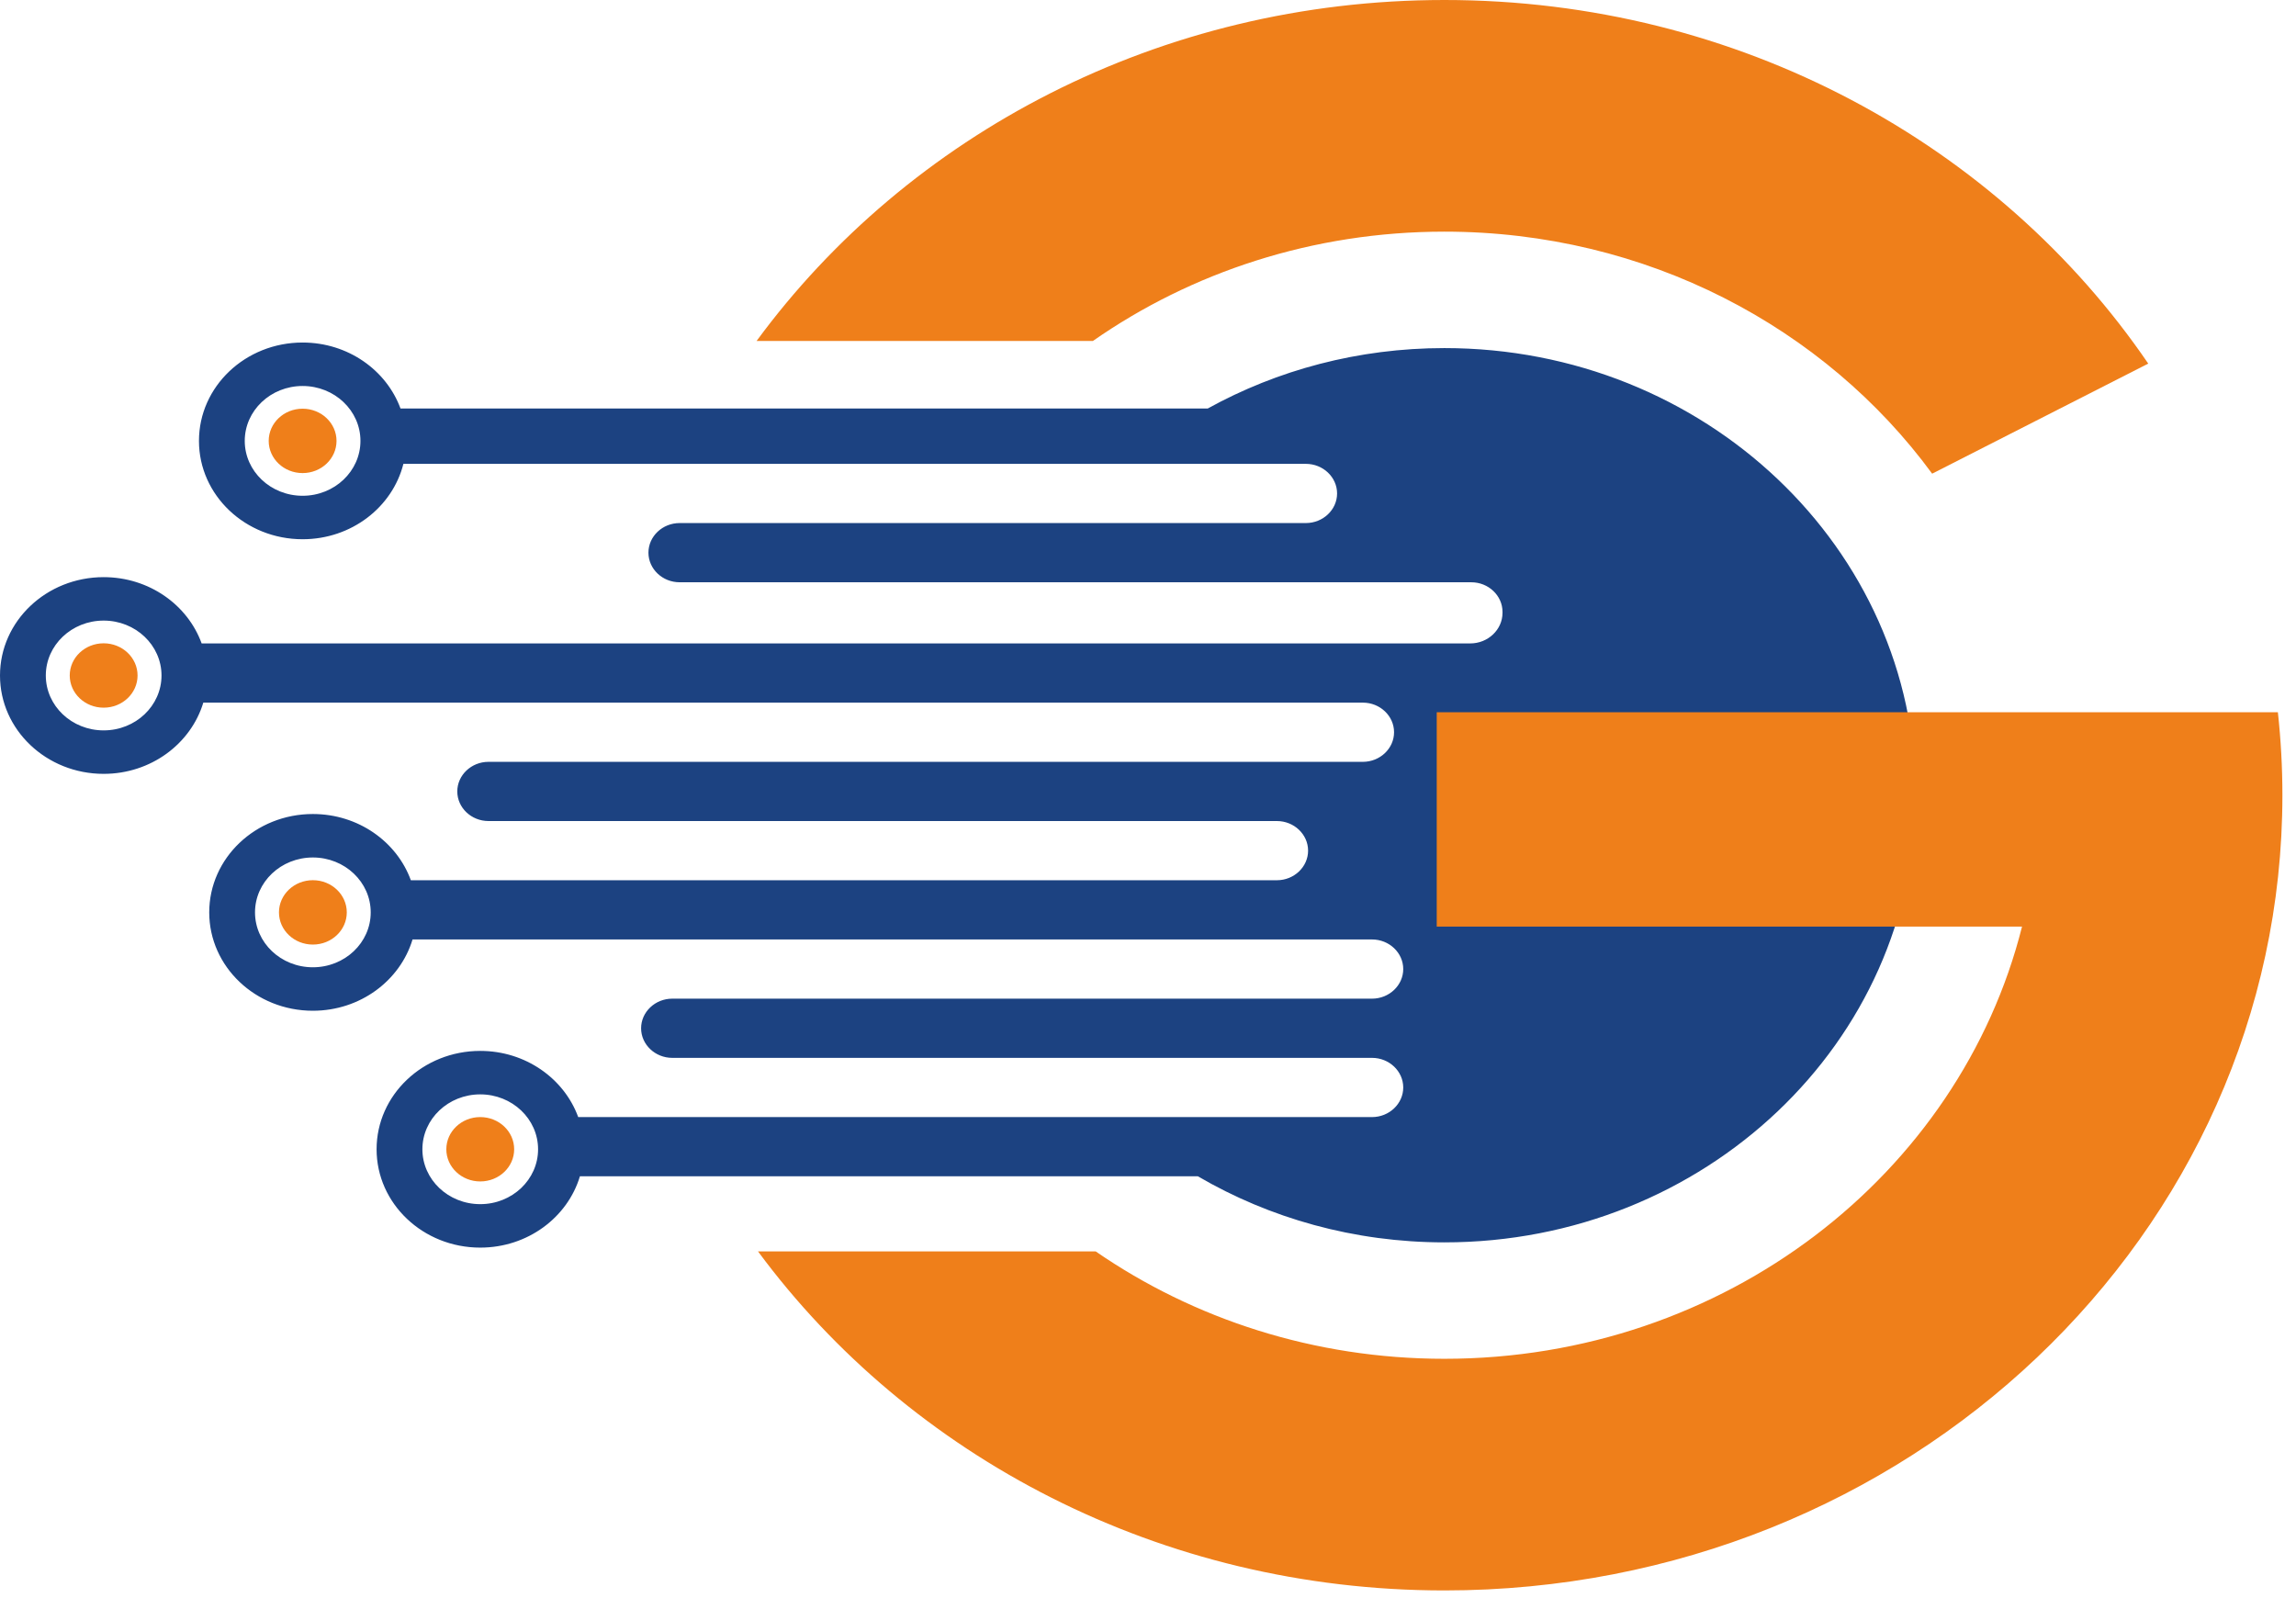
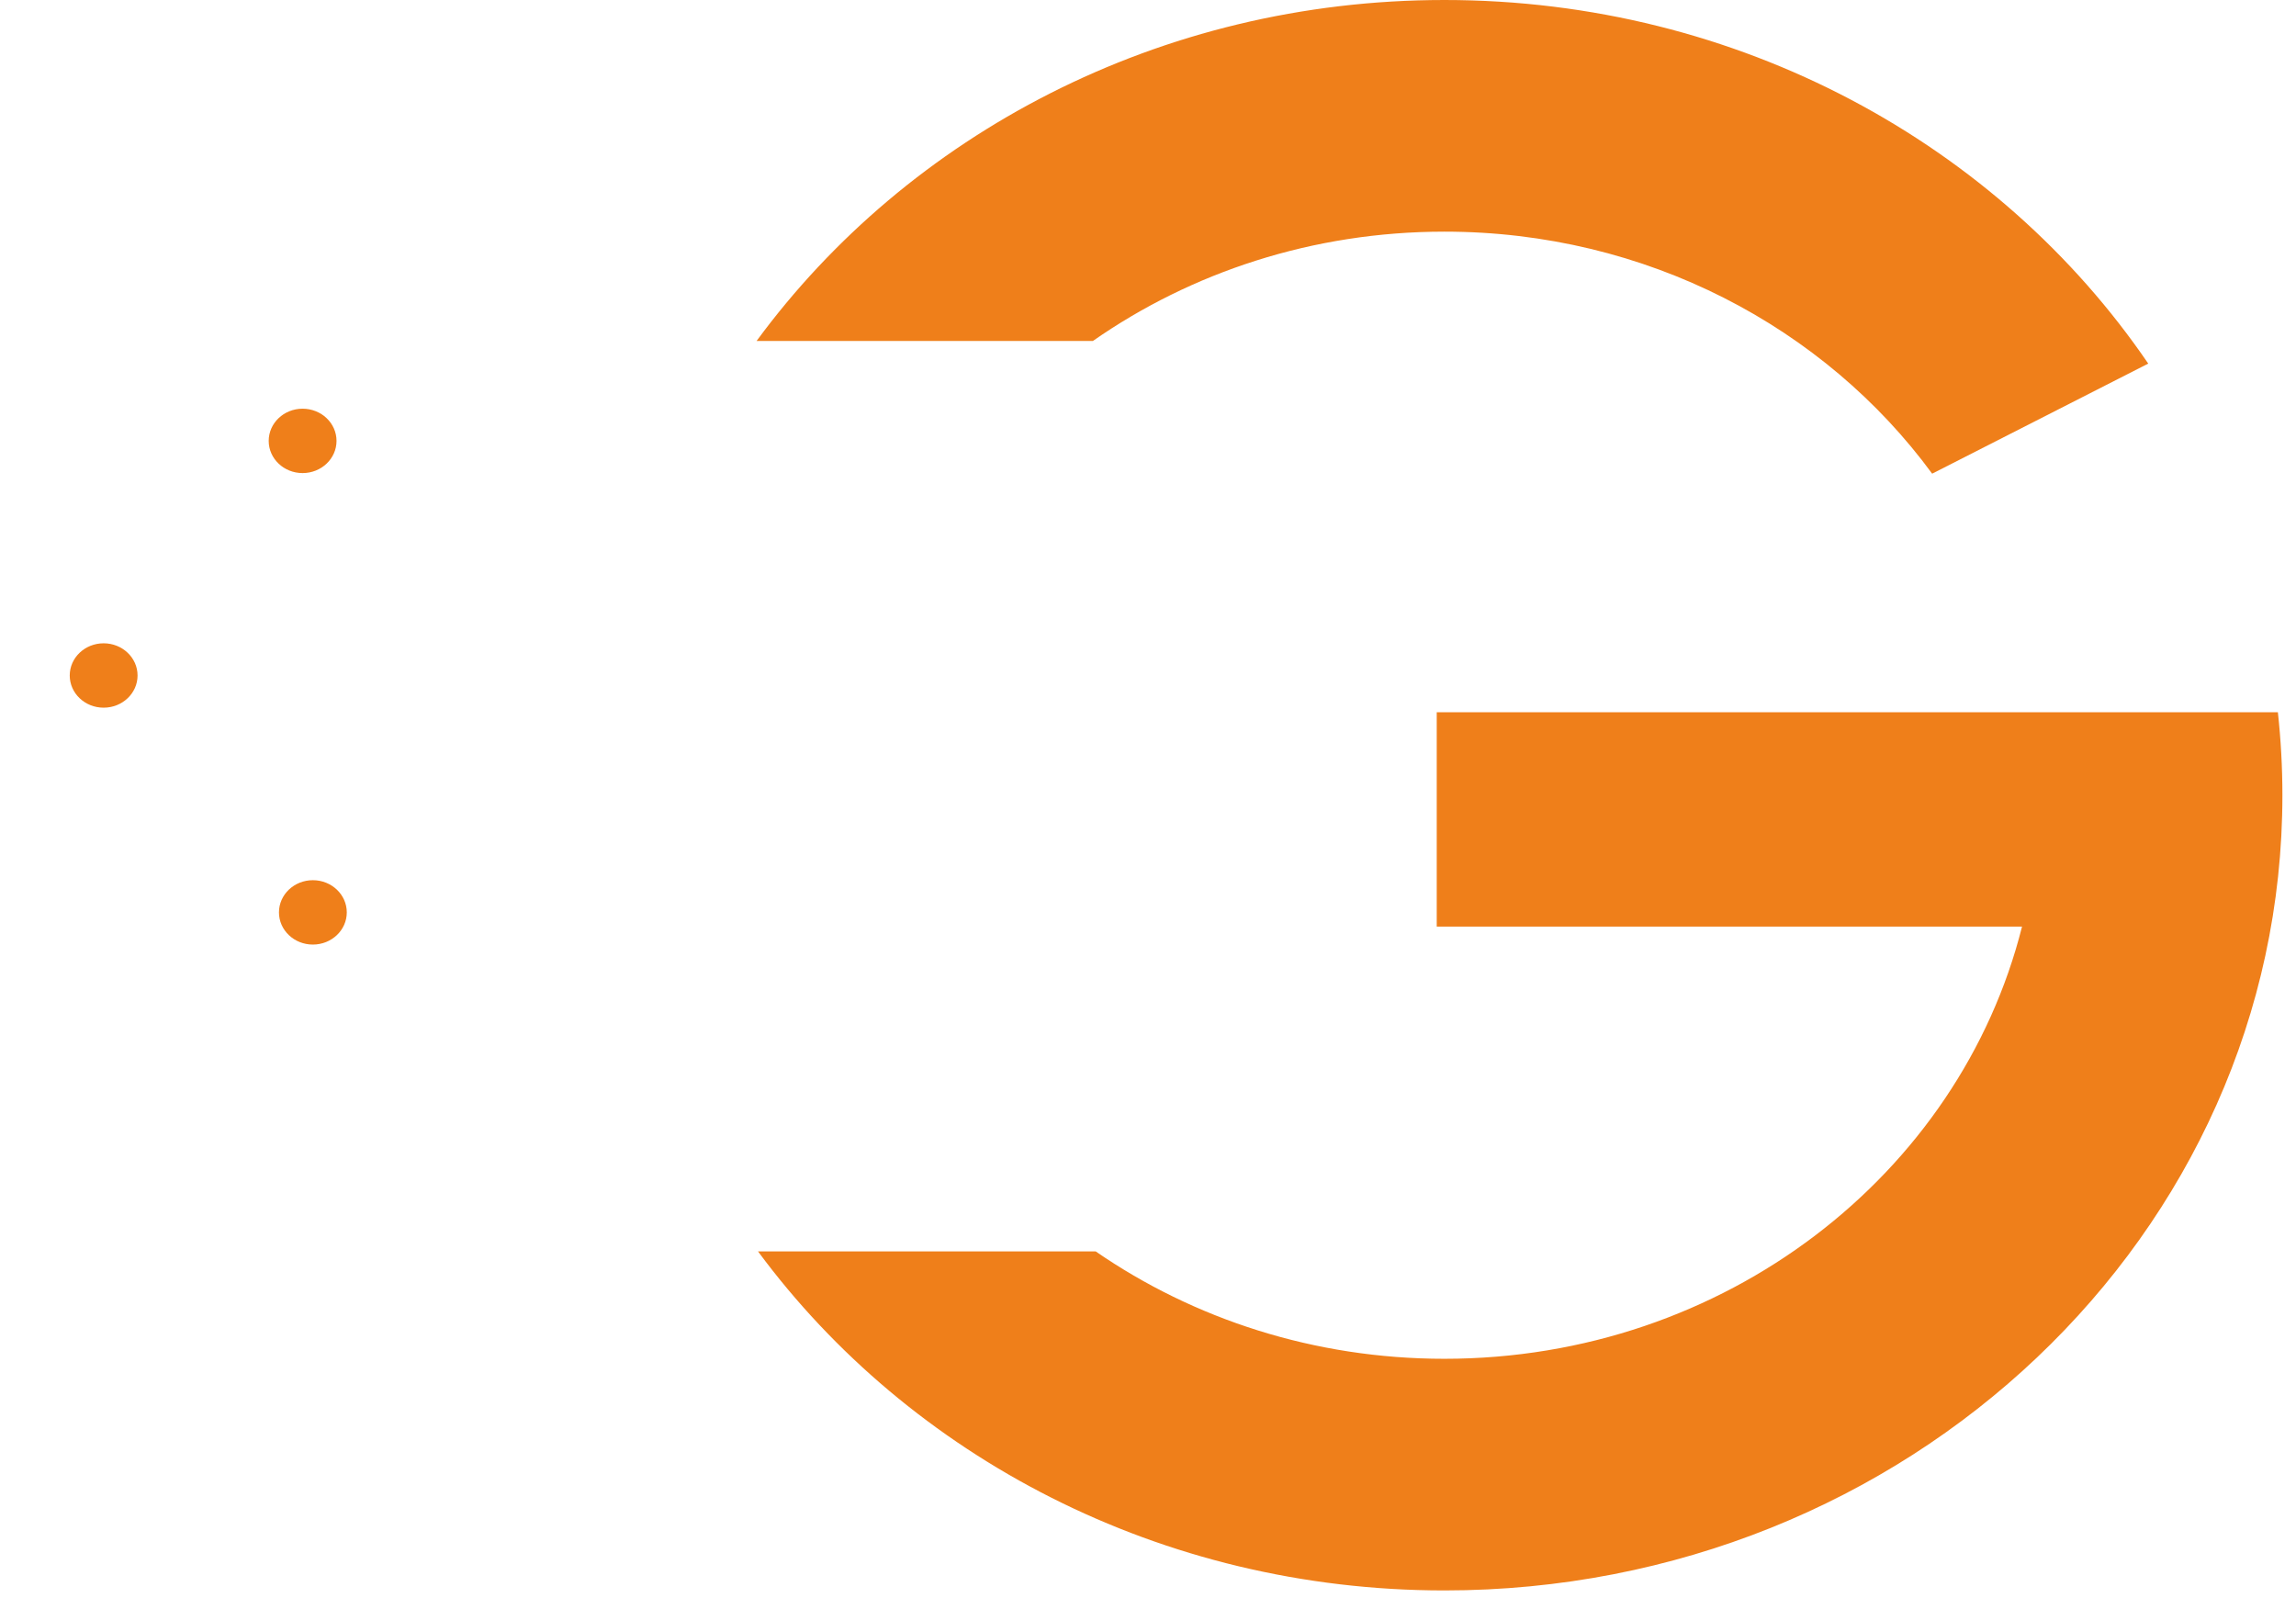
<svg xmlns="http://www.w3.org/2000/svg" width="102" height="71" viewBox="0 0 102 71" fill="none">
-   <path fill-rule="evenodd" clip-rule="evenodd" d="M64.169 15.464C75.729 15.464 85.101 24.358 85.101 35.328C85.101 46.299 75.729 55.193 64.169 55.193C60.152 55.193 56.401 54.118 53.215 52.257H25.763C25.214 54.087 23.439 55.426 21.335 55.426C18.792 55.426 16.73 53.47 16.73 51.057C16.73 48.644 18.792 46.687 21.335 46.687C23.35 46.687 25.063 47.916 25.687 49.627H49.64H60.953C61.715 49.627 62.339 49.035 62.339 48.312C62.339 47.588 61.715 46.996 60.953 46.996H47.228H29.866C29.105 46.996 28.481 46.405 28.481 45.681V45.681C28.481 44.958 29.105 44.366 29.866 44.366H45.524H60.953C61.715 44.366 62.339 43.774 62.339 43.051C62.339 42.327 61.715 41.736 60.953 41.736H44.35H18.327C17.776 43.564 16.003 44.903 13.899 44.903C11.356 44.903 9.295 42.946 9.295 40.533C9.295 38.12 11.356 36.163 13.899 36.163C15.916 36.163 17.629 37.393 18.252 39.105H43.616H56.726C57.488 39.105 58.112 38.514 58.112 37.79C58.112 37.067 57.488 36.475 56.726 36.475H43.272H21.701C20.939 36.475 20.315 35.884 20.315 35.16V35.16C20.315 34.436 20.939 33.845 21.701 33.845H43.294H60.545C61.307 33.845 61.931 33.253 61.931 32.53C61.931 31.806 61.308 31.215 60.545 31.215H49.721H43.687H9.032C8.48 33.041 6.707 34.379 4.605 34.379C2.062 34.379 0 32.422 0 30.009C0 27.596 2.062 25.64 4.605 25.64C6.622 25.64 8.336 26.871 8.958 28.584H32.775H41.476H44.474H54.07H65.318C66.104 28.584 66.749 27.973 66.749 27.226L66.749 27.217V27.191L66.749 27.183C66.749 26.459 66.125 25.868 65.363 25.868H65.318H45.758H32.775H30.193C29.43 25.868 28.807 25.276 28.807 24.553V24.552C28.807 23.829 29.43 23.237 30.193 23.237H47.561H58.014C58.776 23.237 59.4 22.645 59.4 21.922C59.4 21.199 58.777 20.607 58.014 20.607H50.115H17.921C17.437 22.528 15.616 23.956 13.443 23.956C10.9 23.956 8.839 22 8.839 19.587C8.839 17.173 10.9 15.217 13.443 15.217C15.456 15.217 17.166 16.442 17.793 18.149H53.652C56.742 16.442 60.335 15.464 64.169 15.464ZM21.335 48.618C22.754 48.618 23.904 49.71 23.904 51.057C23.904 52.403 22.754 53.495 21.335 53.495C19.916 53.495 18.765 52.403 18.765 51.057C18.765 49.71 19.916 48.618 21.335 48.618ZM13.899 38.094C15.319 38.094 16.469 39.186 16.469 40.533C16.469 41.88 15.319 42.972 13.899 42.972C12.48 42.972 11.329 41.88 11.329 40.533C11.329 39.186 12.48 38.094 13.899 38.094ZM4.605 27.57C6.024 27.57 7.175 28.663 7.175 30.009C7.175 31.356 6.024 32.448 4.605 32.448C3.185 32.448 2.035 31.356 2.035 30.009C2.035 28.663 3.185 27.57 4.605 27.57ZM13.443 17.148C14.862 17.148 16.013 18.24 16.013 19.587C16.013 20.933 14.862 22.025 13.443 22.025C12.024 22.025 10.873 20.933 10.873 19.587C10.873 18.24 12.024 17.148 13.443 17.148Z" fill="#1C4281" />
  <path fill-rule="evenodd" clip-rule="evenodd" d="M64.168 0C77.279 0 88.805 6.433 95.436 16.153L85.836 21.043C81.07 14.546 73.144 10.291 64.168 10.291C58.324 10.291 52.924 12.096 48.551 15.148H33.611C40.338 5.992 51.515 0 64.168 0ZM48.677 55.595C53.027 58.595 58.38 60.365 64.168 60.365C76.622 60.365 87.058 52.177 89.829 41.165H63.827V31.642H90.266H98.159H101.195C101.327 32.853 101.396 34.084 101.396 35.328C101.396 54.839 84.729 70.656 64.168 70.656C51.555 70.656 40.408 64.702 33.675 55.595H48.677Z" fill="#EF7F1A" />
  <path fill-rule="evenodd" clip-rule="evenodd" d="M13.443 21.017C14.275 21.017 14.95 20.377 14.95 19.587C14.95 18.797 14.275 18.157 13.443 18.157C12.611 18.157 11.937 18.797 11.937 19.587C11.937 20.377 12.611 21.017 13.443 21.017Z" fill="#EF7F1A" />
  <path fill-rule="evenodd" clip-rule="evenodd" d="M6.111 30.009C6.111 29.219 5.436 28.579 4.604 28.579C3.772 28.579 3.098 29.219 3.098 30.009C3.098 30.799 3.772 31.439 4.604 31.439C5.436 31.439 6.111 30.799 6.111 30.009Z" fill="#EF7F1A" />
  <path fill-rule="evenodd" clip-rule="evenodd" d="M13.899 39.103C13.067 39.103 12.393 39.744 12.393 40.533C12.393 41.323 13.067 41.963 13.899 41.963C14.731 41.963 15.406 41.323 15.406 40.533C15.406 39.744 14.731 39.103 13.899 39.103Z" fill="#EF7F1A" />
-   <path fill-rule="evenodd" clip-rule="evenodd" d="M21.335 49.627C20.503 49.627 19.828 50.267 19.828 51.057C19.828 51.846 20.503 52.486 21.335 52.486C22.167 52.486 22.842 51.846 22.842 51.057C22.842 50.267 22.167 49.627 21.335 49.627Z" fill="#EF7F1A" />
</svg>